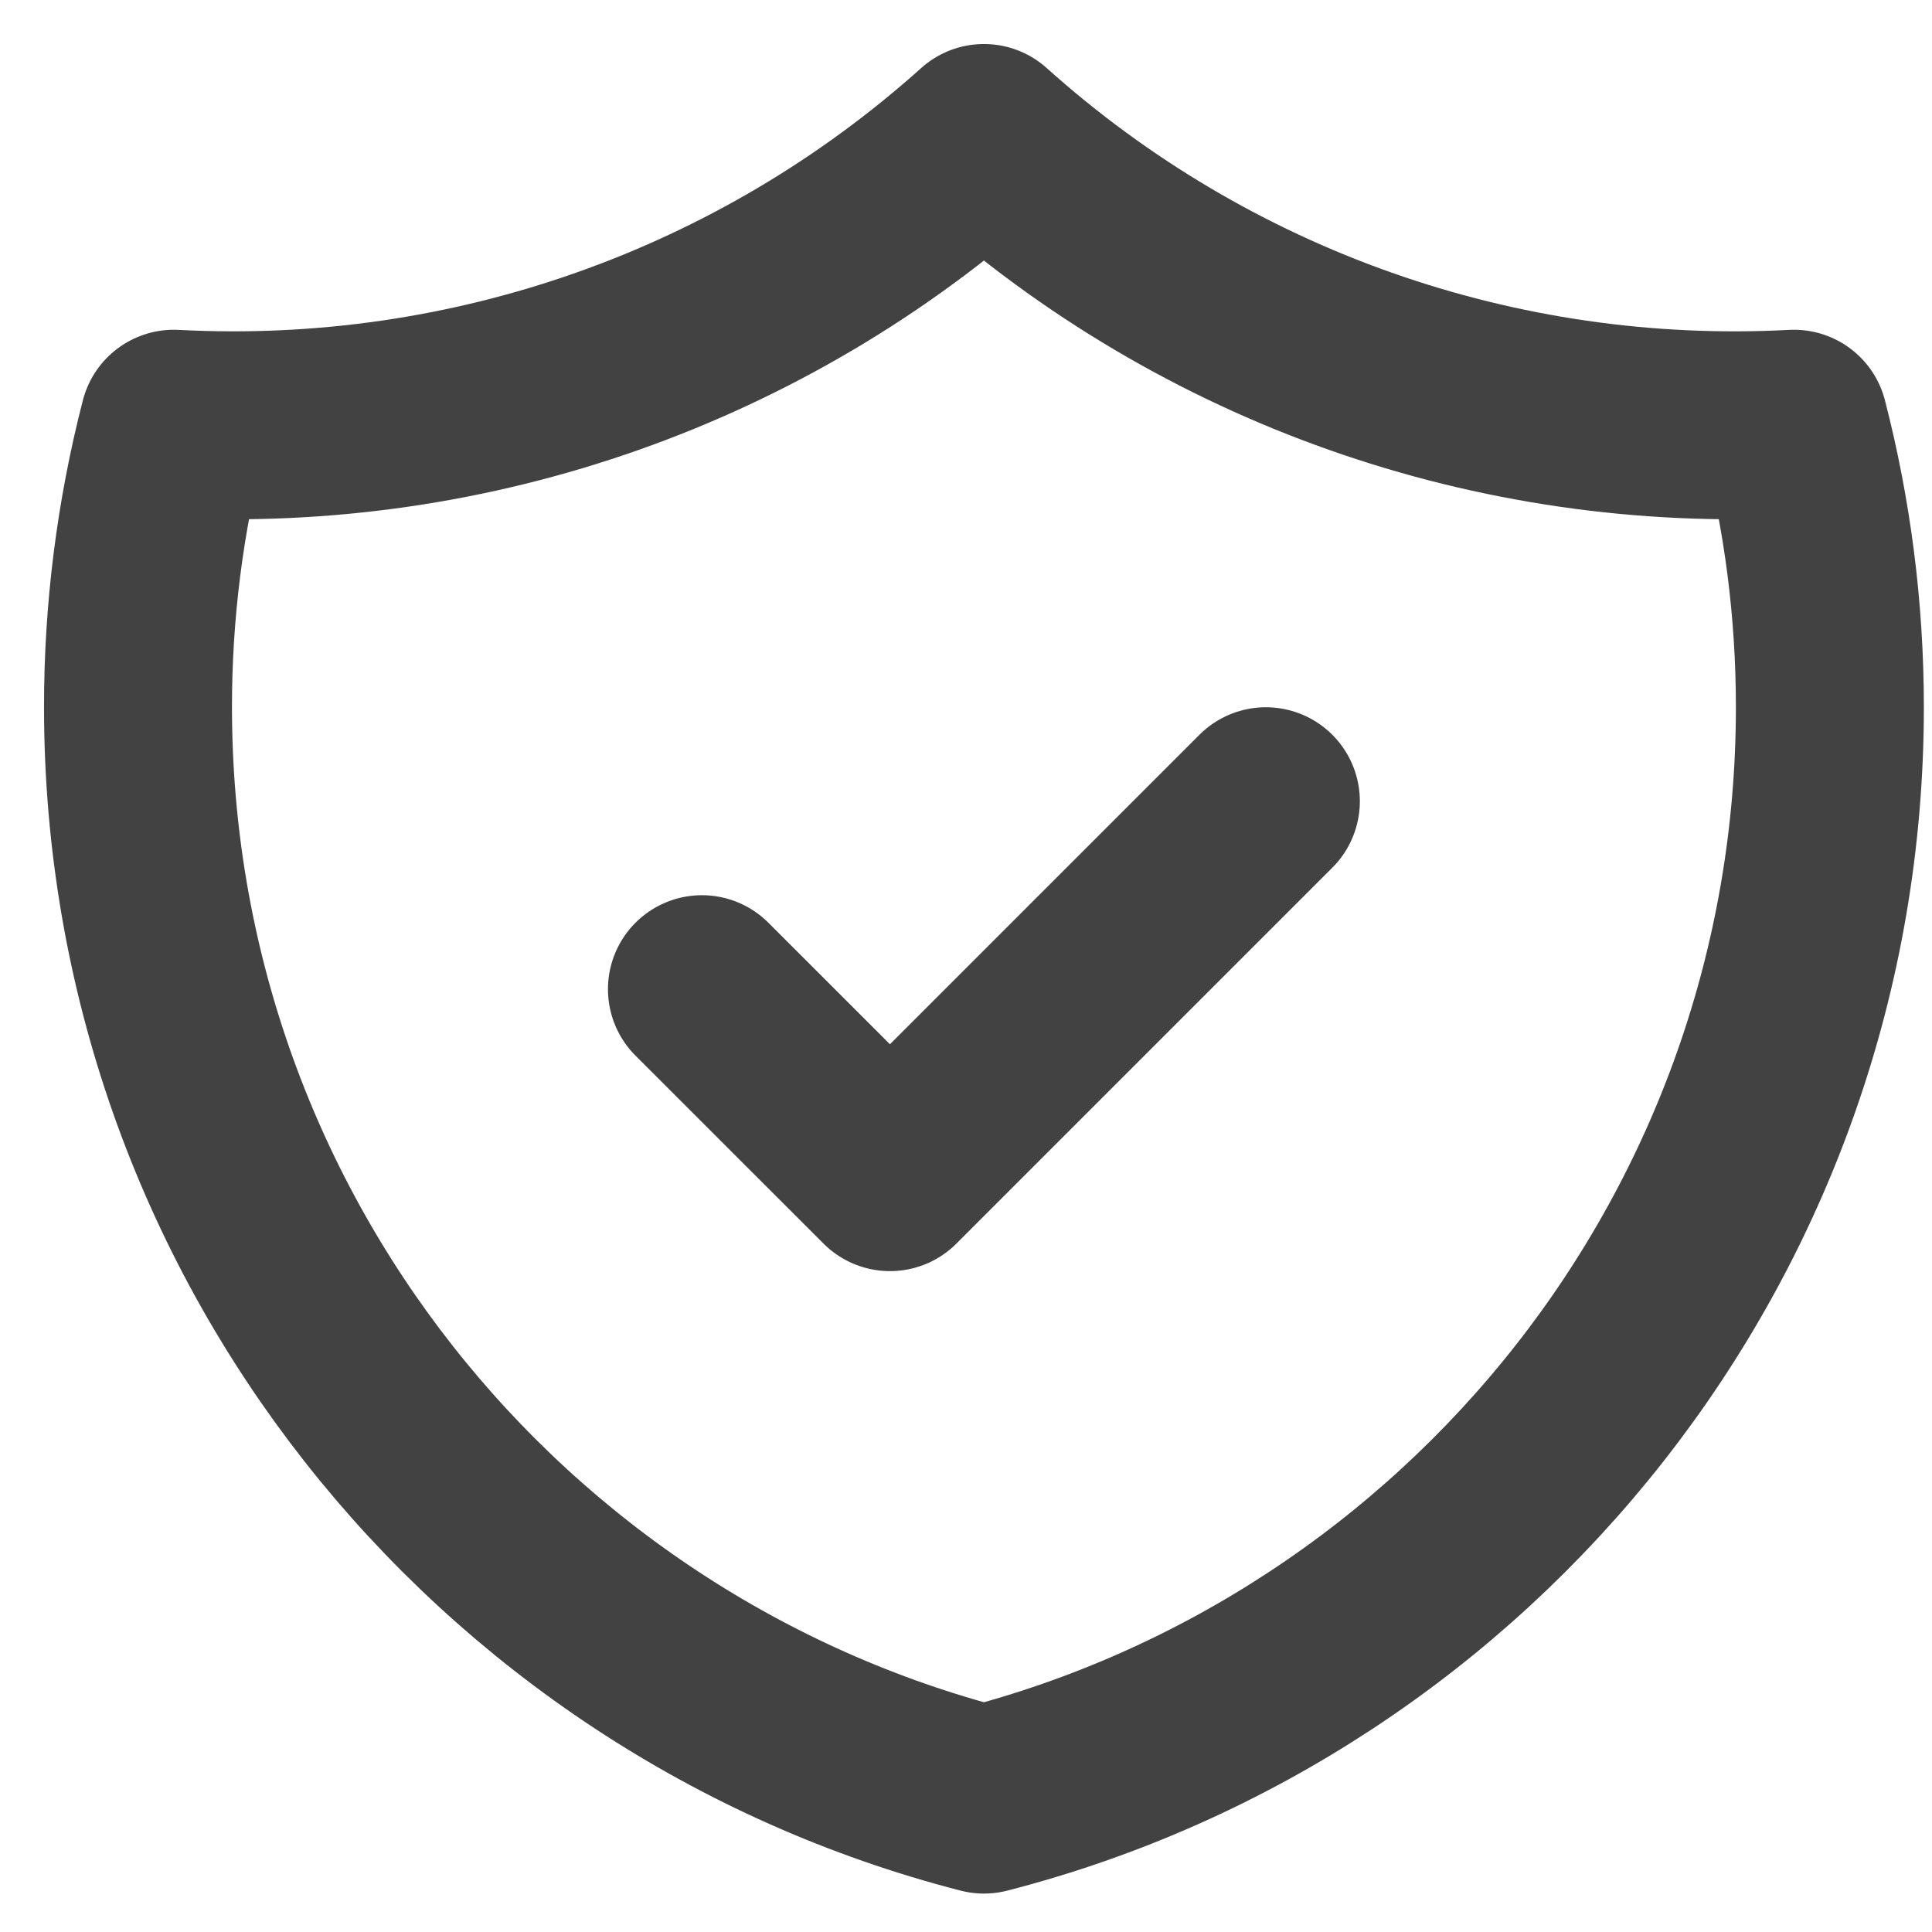
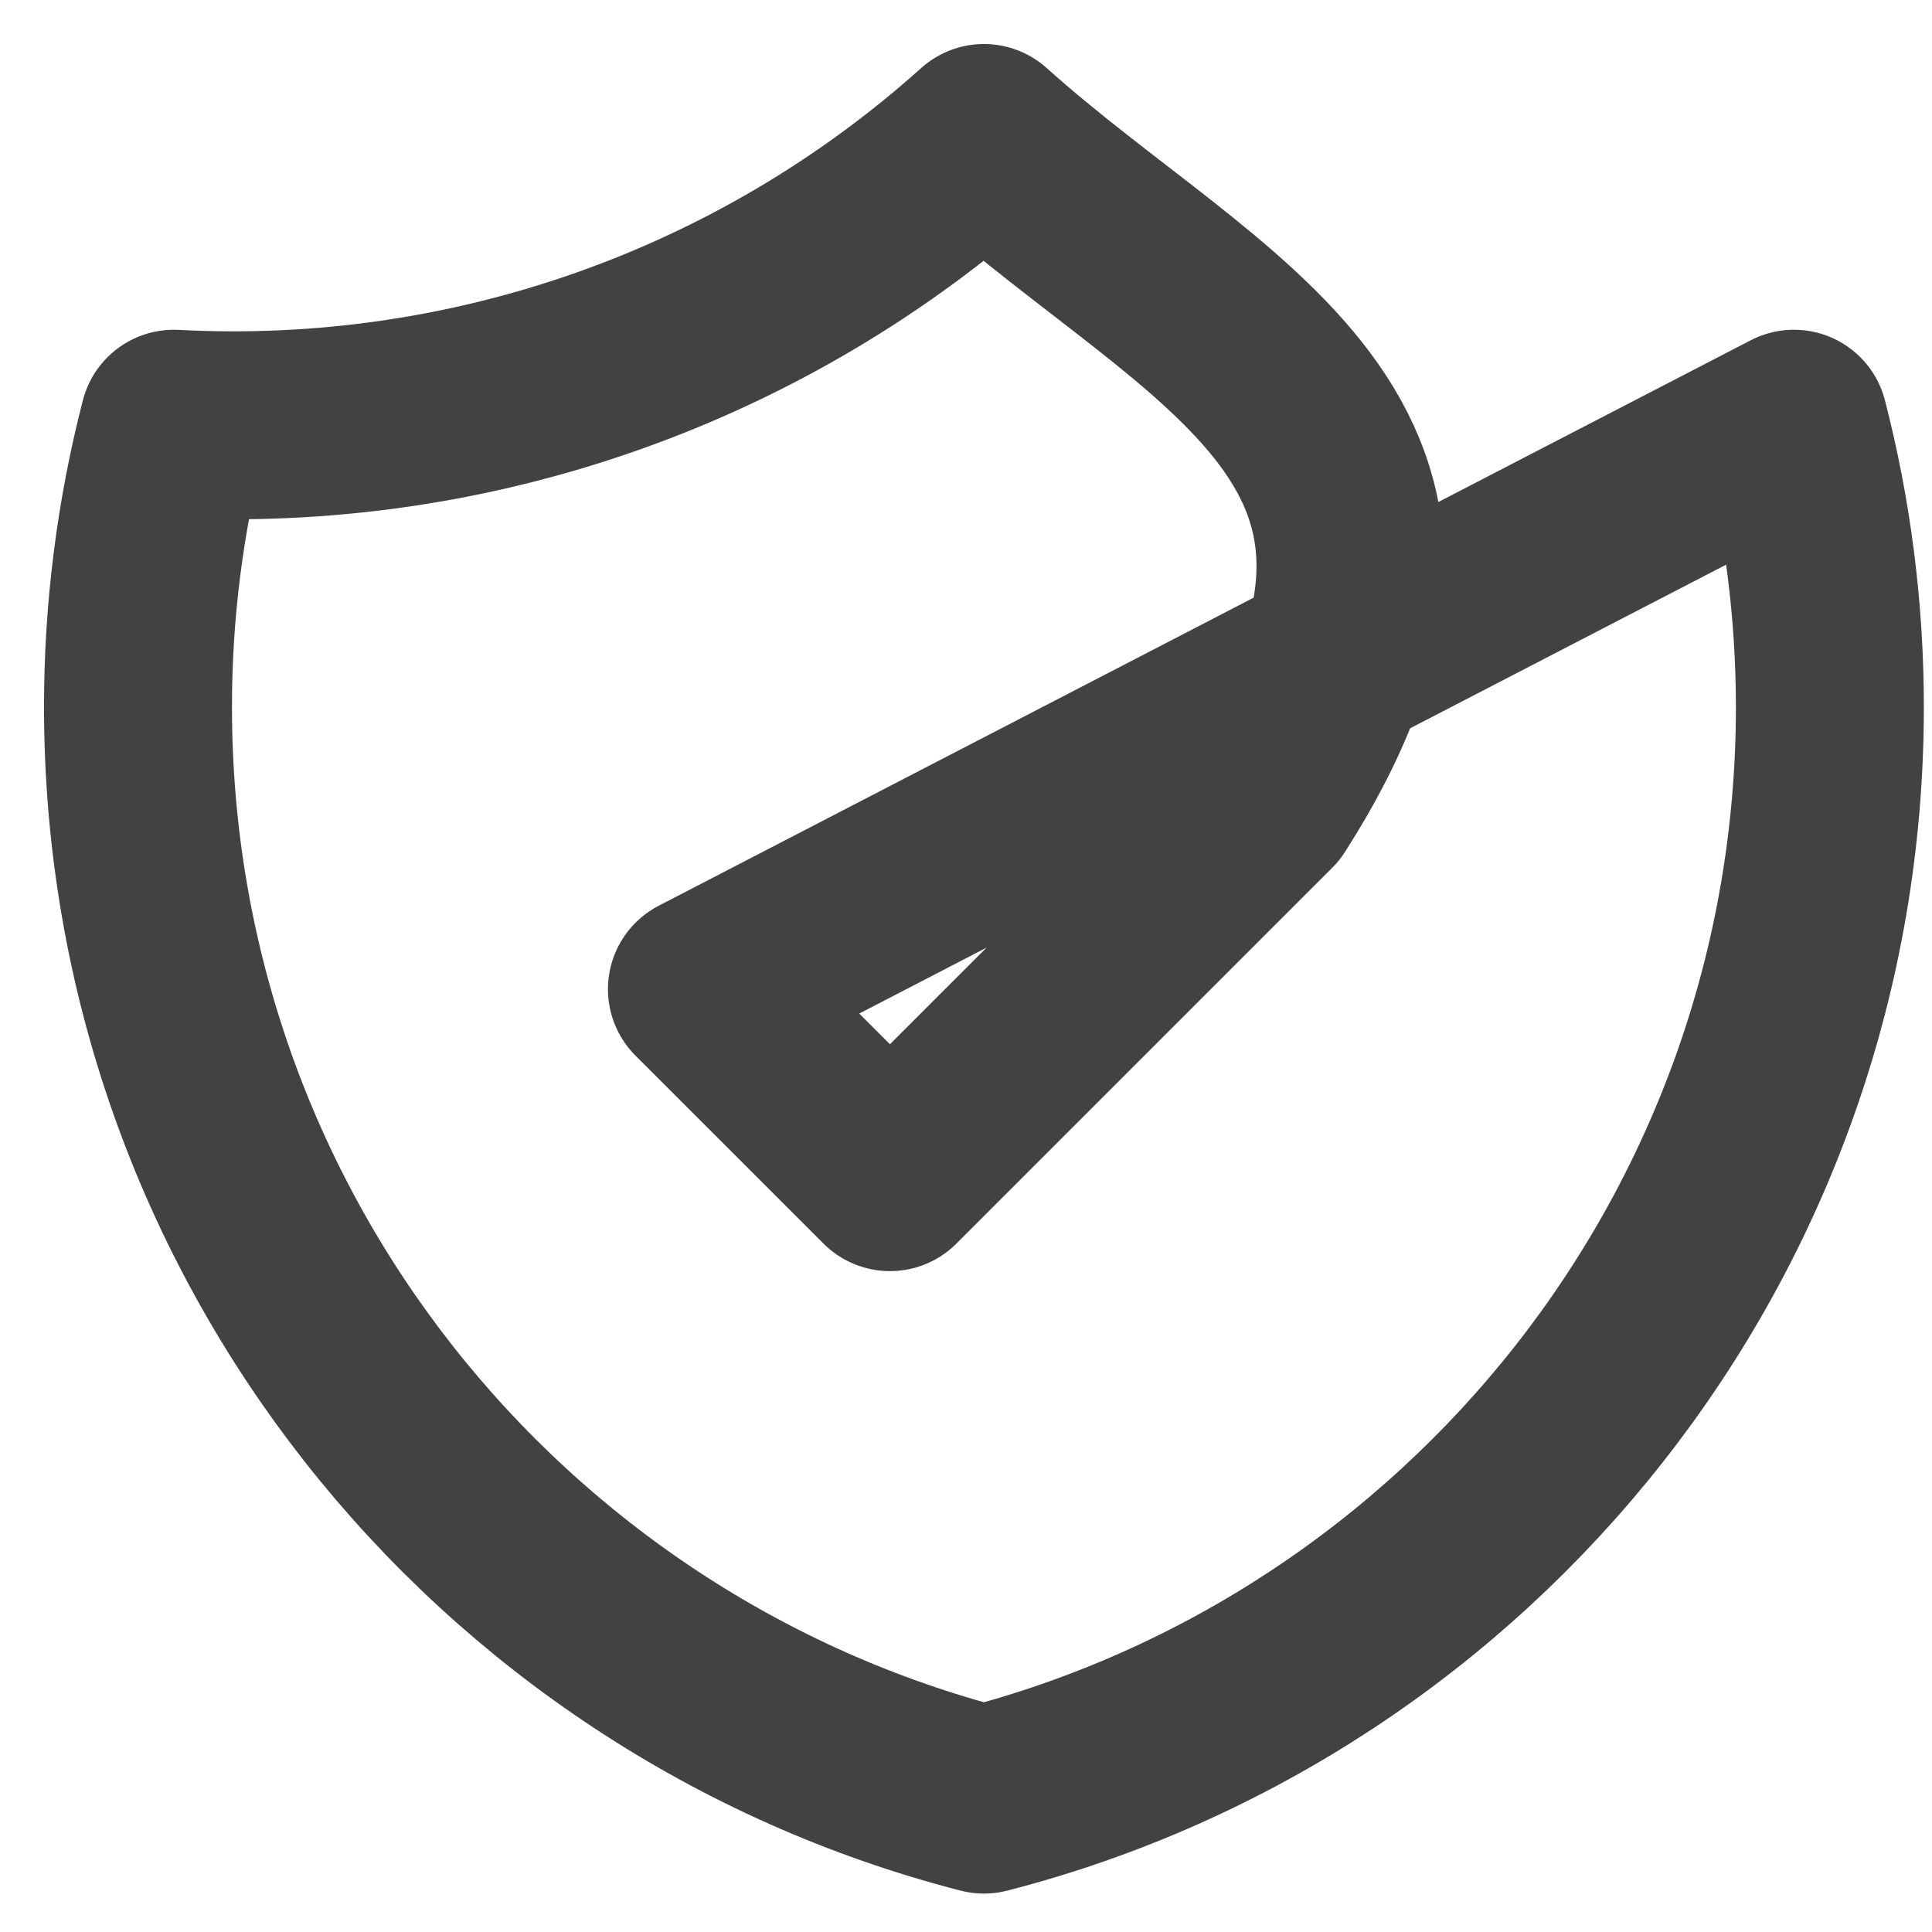
<svg xmlns="http://www.w3.org/2000/svg" width="28" height="28" viewBox="0 0 28 28" fill="none">
-   <path d="M10.173 14.336L12.898 17.06L18.346 11.612M25.999 6.141C21.692 6.37 17.47 4.881 14.26 2C11.049 4.881 6.827 6.37 2.52 6.141C2.174 7.483 1.999 8.863 2 10.249C2 17.866 7.209 24.267 14.26 26.081C21.311 24.267 26.52 17.867 26.52 10.249C26.52 8.83 26.338 7.454 25.999 6.141Z" stroke="#424242" stroke-width="2.724" stroke-linecap="round" stroke-linejoin="round" />
+   <path d="M10.173 14.336L12.898 17.06L18.346 11.612C21.692 6.37 17.47 4.881 14.26 2C11.049 4.881 6.827 6.37 2.52 6.141C2.174 7.483 1.999 8.863 2 10.249C2 17.866 7.209 24.267 14.26 26.081C21.311 24.267 26.52 17.867 26.52 10.249C26.52 8.83 26.338 7.454 25.999 6.141Z" stroke="#424242" stroke-width="2.724" stroke-linecap="round" stroke-linejoin="round" />
</svg>